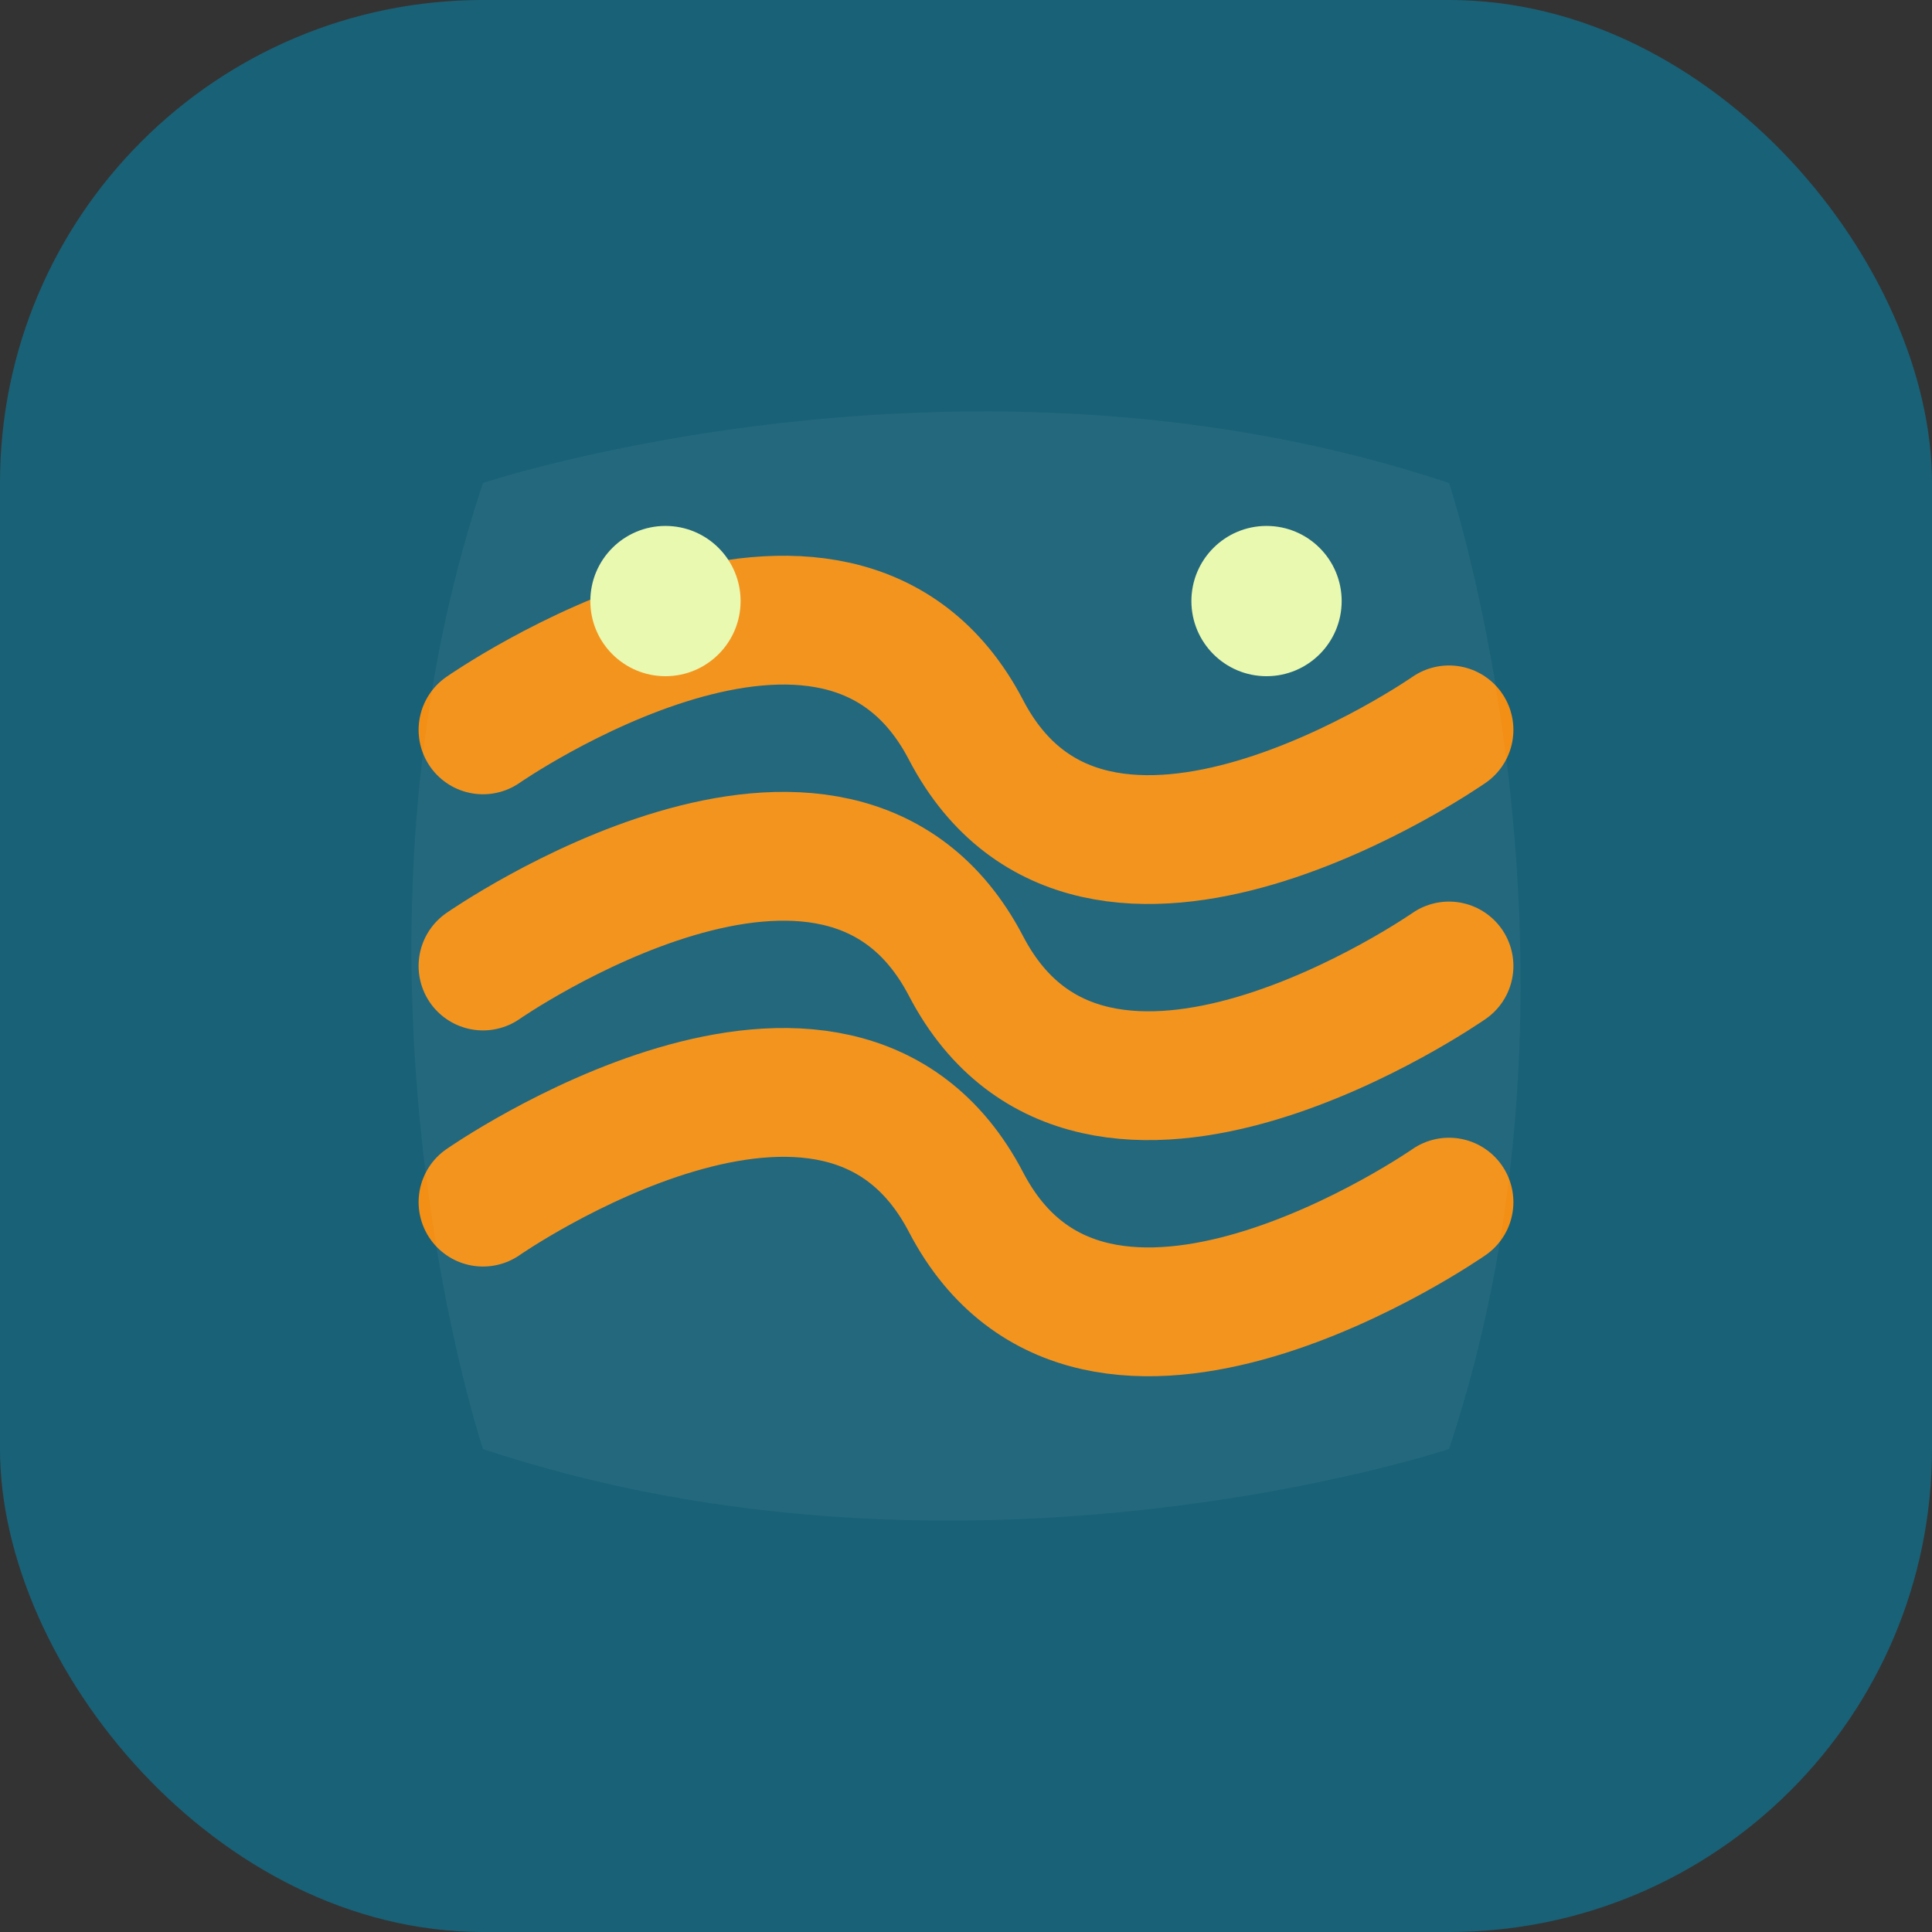
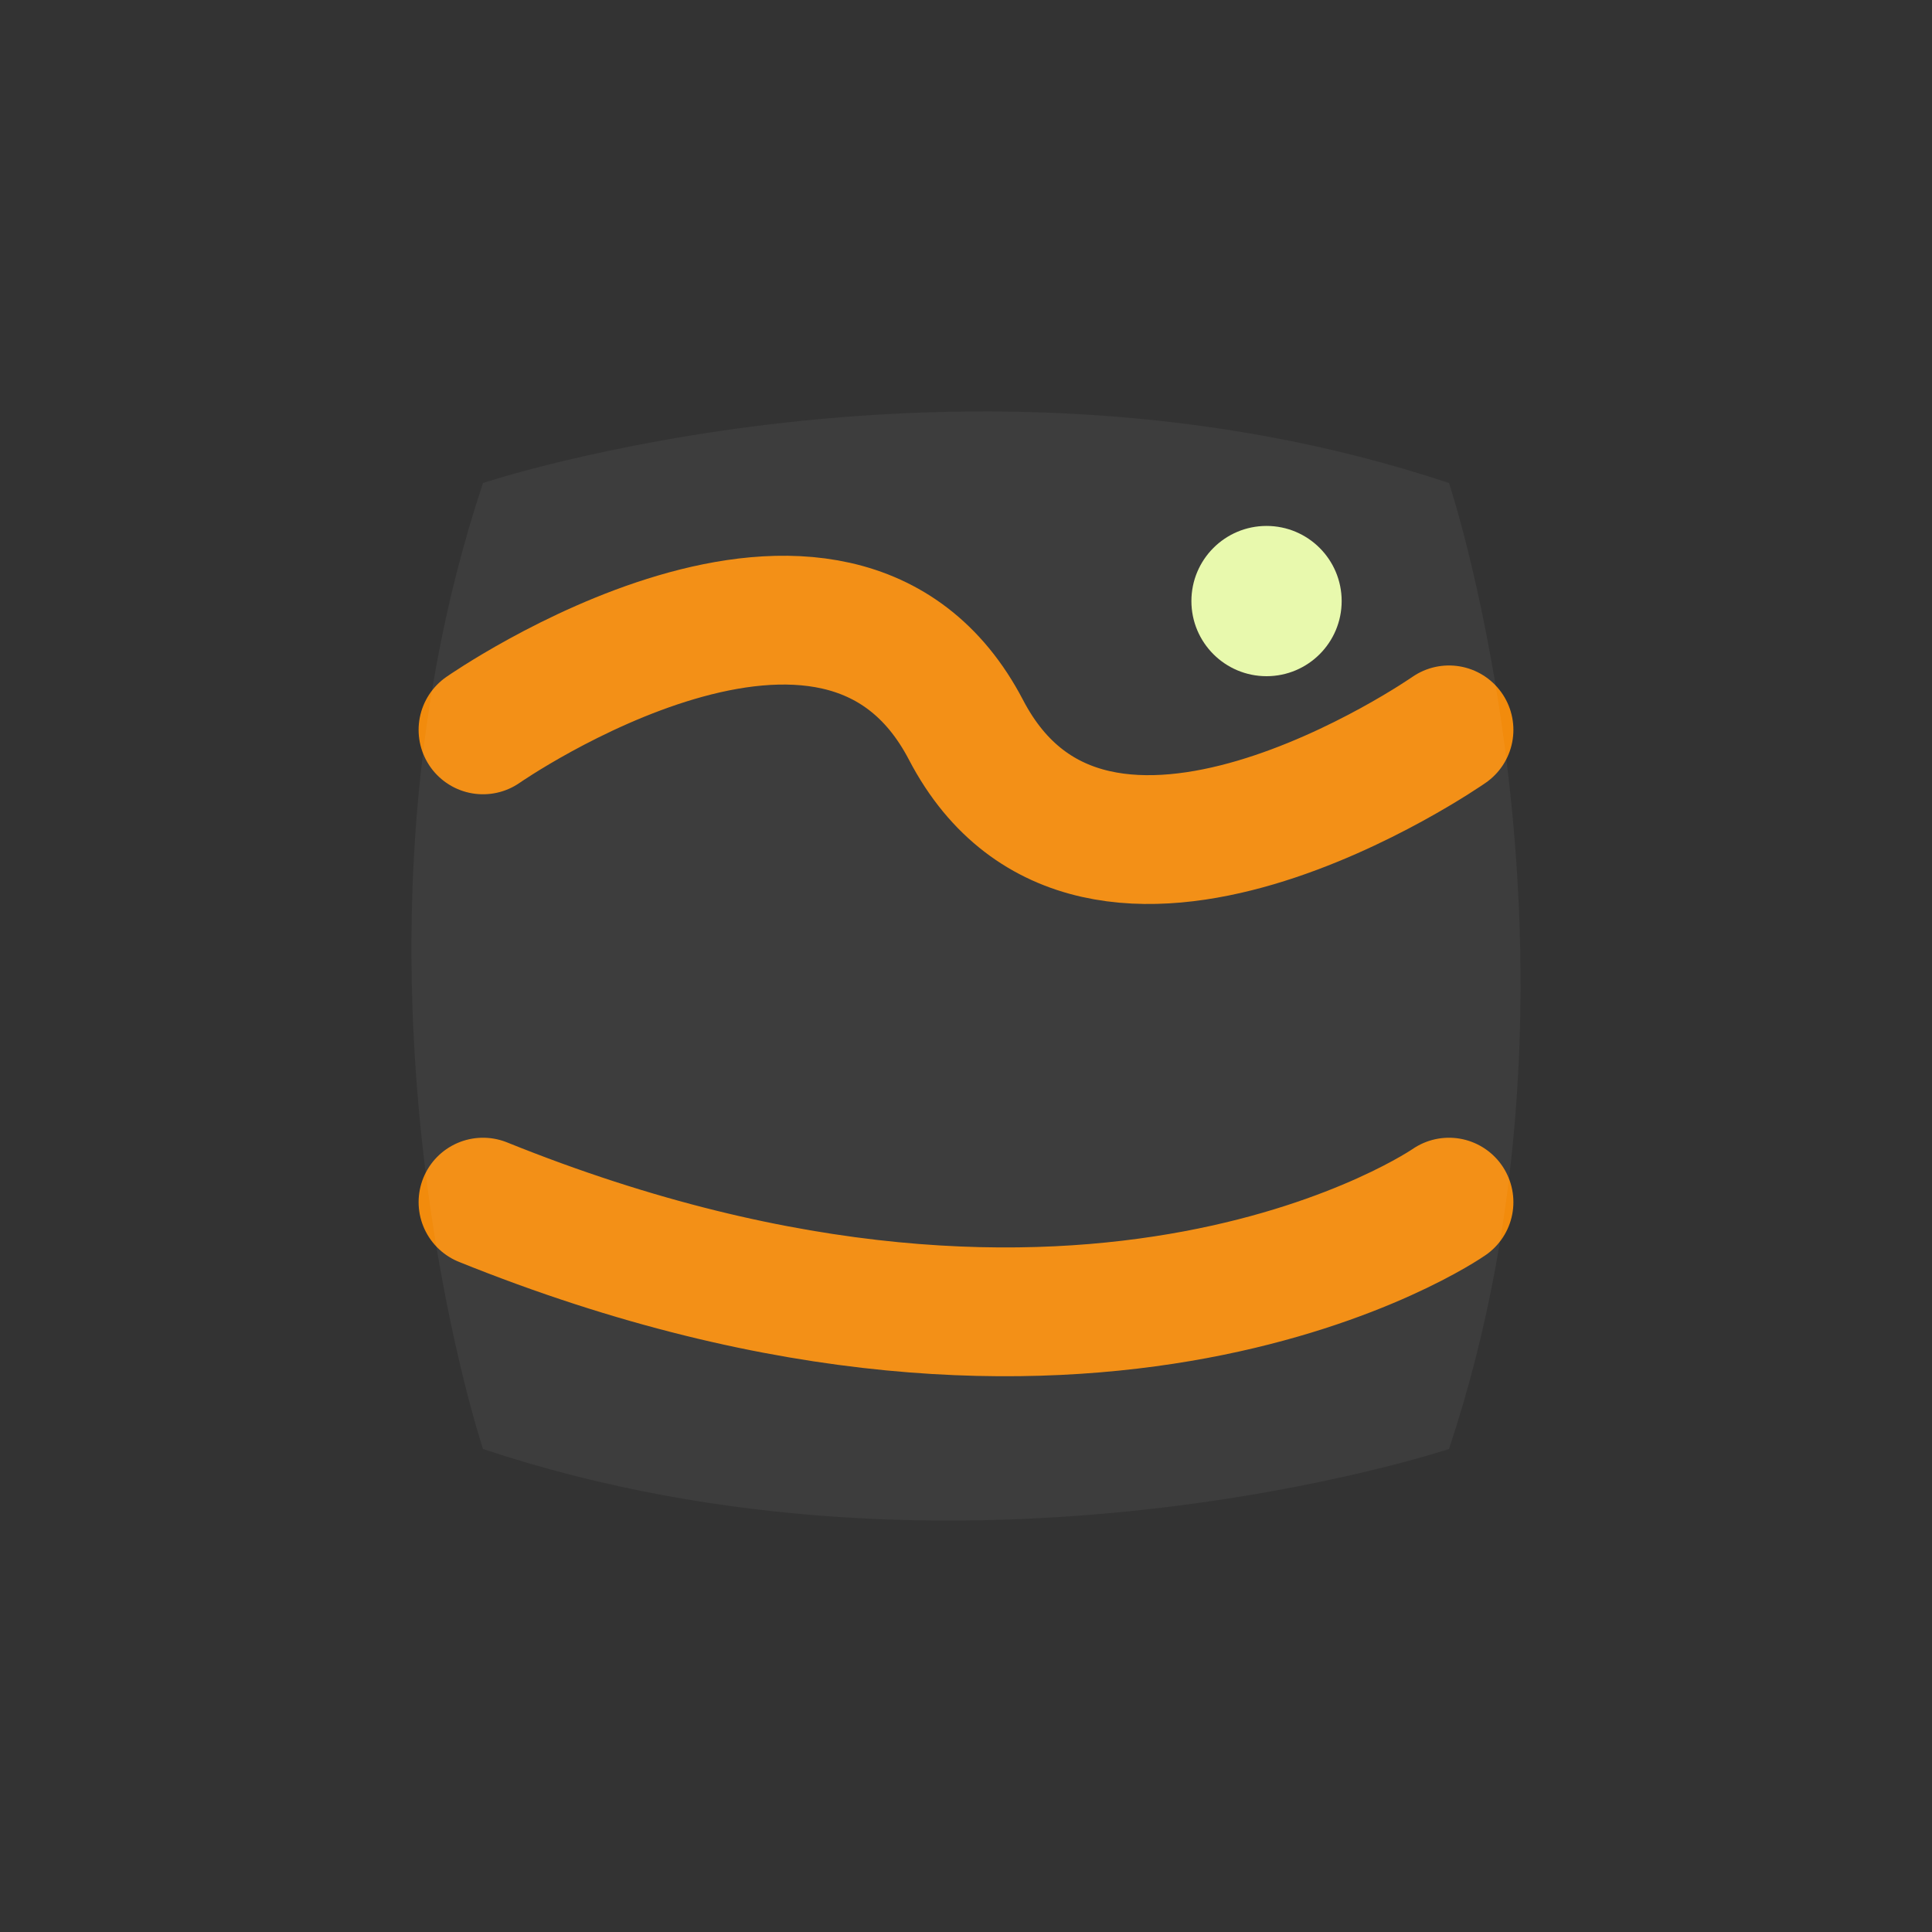
<svg xmlns="http://www.w3.org/2000/svg" width="180" height="180" viewBox="0 0 180 180" fill="none">
  <rect x="0" y="0" width="180" height="180" fill="#333333" stroke="none" />
-   <rect width="180" height="180" rx="45" fill="#125C73" />
  <path d="M45,68 C45,68 78,45 90,68 C102,91 135,68 135,68" stroke="#F28B0C" stroke-width="12" stroke-linecap="round" fill="none" />
-   <path d="M45,90 C45,90 78,67 90,90 C102,113 135,90 135,90" stroke="#F28B0C" stroke-width="12" stroke-linecap="round" fill="none" />
-   <path d="M45,112 C45,112 78,89 90,112 C102,135 135,112 135,112" stroke="#F28B0C" stroke-width="12" stroke-linecap="round" fill="none" />
-   <circle cx="62" cy="56" r="7" fill="#E7F9A9" />
+   <path d="M45,112 C102,135 135,112 135,112" stroke="#F28B0C" stroke-width="12" stroke-linecap="round" fill="none" />
  <circle cx="118" cy="56" r="7" fill="#E7F9A9" />
-   <rect width="180" height="180" rx="45" fill="url(#appleGradient)" fill-opacity="0.15" />
  <path d="M45,45 C45,45 90,30 135,45 C135,45 150,90 135,135 C135,135 90,150 45,135 C45,135 30,90 45,45" fill="white" fill-opacity="0.05" />
  <defs>
    <linearGradient id="appleGradient" x1="0" y1="0" x2="180" y2="180">
      <stop offset="0%" stop-color="#FFFFFF" stop-opacity="0.2" />
      <stop offset="100%" stop-color="#000000" stop-opacity="0.1" />
    </linearGradient>
  </defs>
</svg>